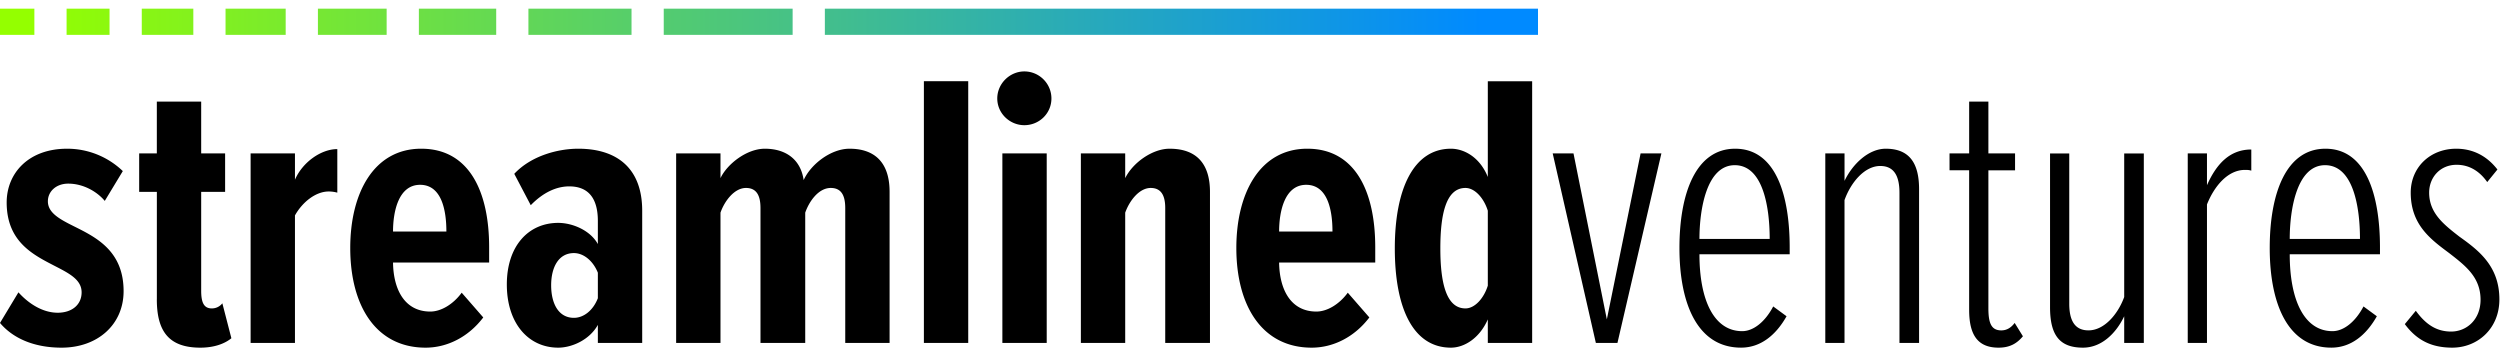
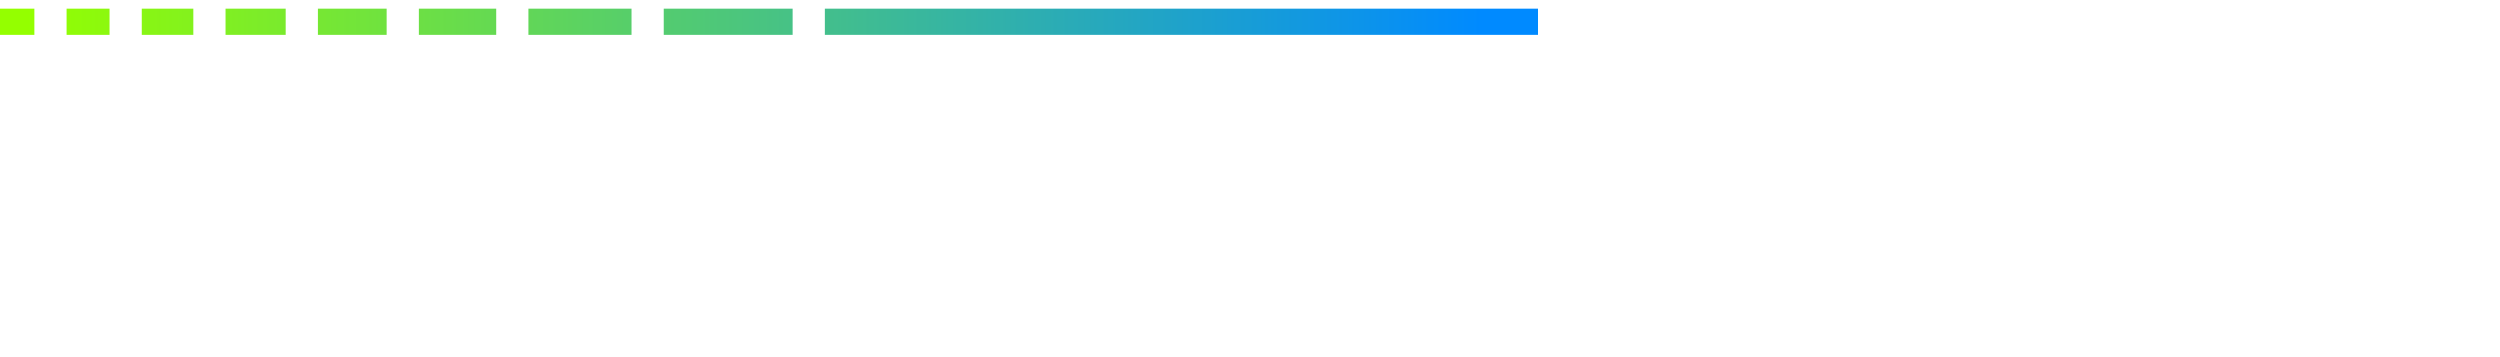
<svg xmlns="http://www.w3.org/2000/svg" width="175" height="25" viewBox="0 0 175 25">
  <defs>
    <linearGradient id="a" x1="1.278%" x2="96.798%" y1="8.85%" y2="8.85%">
      <stop offset="0%" stop-color="#94FF00" />
      <stop offset="100%" stop-color="#008AFF" />
    </linearGradient>
  </defs>
  <g fill="none" fill-rule="evenodd">
    <path fill="url(#a)" d="M57.74 2.439V.609h49.92v1.83H57.74zm-11.278 0V.609h9.022v1.83h-9.022zm-9.473 0V.609h7.218v1.83h-7.218zm-7.668 0V.609h5.413v1.83H29.32zm-7.067 0V.609h4.811v1.83h-4.811zm-6.466 0V.609h4.21v1.83h-4.21zm-5.864 0V.609h3.609v1.83h-3.61zm-5.263 0V.609h3.007v1.83H4.661zM0 2.439V.609h2.406v1.83H0z" />
    <g fill="#000">
-       <path d="M1.291 20.463c.714.797 1.703 1.428 2.747 1.428.988 0 1.675-.55 1.675-1.428 0-.88-.852-1.318-1.867-1.84-1.484-.77-3.379-1.676-3.379-4.45 0-2.032 1.511-3.763 4.23-3.763a5.62 5.62 0 0 1 3.9 1.566l-1.263 2.088c-.522-.632-1.483-1.21-2.555-1.21-.851 0-1.427.55-1.427 1.237 0 .796.795 1.235 1.785 1.73 1.538.769 3.515 1.703 3.515 4.56 0 2.334-1.813 3.955-4.34 3.955-1.977 0-3.433-.687-4.312-1.73l1.291-2.143zM10.98 20.957v-7.525H9.742V10.74h1.236V7.114h3.105v3.626h1.675v2.692h-1.675v6.92c0 .825.191 1.237.74 1.237a.926.926 0 0 0 .742-.358l.632 2.445c-.466.385-1.209.66-2.17.66-2.17 0-3.049-1.1-3.049-3.38M17.543 10.74h3.104v1.84c.521-1.209 1.812-2.143 2.965-2.143v3.049a2.282 2.282 0 0 0-.604-.082c-.906 0-1.84.741-2.361 1.675v8.927h-3.104V10.74zM27.512 16.205h3.735c0-1.482-.33-3.268-1.84-3.268s-1.895 1.868-1.895 3.268m1.978-5.795c3.35 0 4.75 2.994 4.75 6.895v1.07h-6.728c.027 1.95.852 3.434 2.609 3.434.742 0 1.593-.495 2.198-1.32l1.51 1.732c-1.044 1.373-2.527 2.115-4.038 2.115-3.461 0-5.273-2.912-5.273-6.977 0-3.845 1.648-6.95 4.972-6.95M41.85 19.09c-.33-.824-.99-1.374-1.676-1.374-1.071 0-1.593.989-1.593 2.253 0 1.29.522 2.279 1.593 2.279.687 0 1.346-.521 1.676-1.373V19.09zm0 3.652c-.577 1.044-1.812 1.594-2.774 1.594-2.087 0-3.598-1.703-3.598-4.423 0-2.691 1.51-4.311 3.598-4.311.962 0 2.224.494 2.774 1.482v-1.62c0-1.511-.604-2.417-2.005-2.417-.88 0-1.813.412-2.692 1.318l-1.154-2.197c1.209-1.291 3.104-1.758 4.478-1.758 2.719 0 4.477 1.373 4.477 4.34v9.256H41.85v-1.264zM59.167 14.557c0-.989-.356-1.4-1.016-1.4-.851 0-1.51.933-1.785 1.73v9.118h-3.132v-9.448c0-.906-.301-1.4-1.015-1.4-.824 0-1.511.933-1.785 1.73v9.118H47.33V10.74h3.104v1.73c.466-.989 1.839-2.06 3.103-2.06 1.401 0 2.499.686 2.719 2.197.494-1.099 1.895-2.197 3.214-2.197 1.647 0 2.801.851 2.801 3.021v10.574h-3.104v-9.448zM64.672 24.005h3.104V5.685h-3.104zM70.166 24.006h3.104V10.74h-3.104v13.266zm-.357-17.112c0-1.044.878-1.894 1.895-1.894 1.044 0 1.896.85 1.896 1.894s-.852 1.869-1.896 1.869c-1.017 0-1.895-.825-1.895-1.87zM81.566 14.557c0-.934-.33-1.4-1.017-1.4-.795 0-1.482.88-1.785 1.73v9.118h-3.103V10.74h3.103v1.73c.523-1.07 1.896-2.06 3.104-2.06 2.005 0 2.83 1.181 2.83 3.021v10.574h-3.132v-9.448zM89.538 16.205h3.735c0-1.482-.33-3.268-1.84-3.268s-1.895 1.868-1.895 3.268m1.978-5.795c3.35 0 4.751 2.994 4.751 6.895v1.07h-6.729c.027 1.95.852 3.434 2.61 3.434.741 0 1.592-.495 2.197-1.32l1.51 1.732c-1.044 1.373-2.527 2.115-4.038 2.115-3.46 0-5.273-2.912-5.273-6.977 0-3.845 1.648-6.95 4.972-6.95M104.147 14.75c-.274-.88-.906-1.593-1.565-1.593-1.374 0-1.758 1.867-1.758 4.23 0 2.334.384 4.202 1.758 4.202.66 0 1.291-.714 1.565-1.593V14.75zm0 7.607c-.577 1.319-1.648 1.979-2.582 1.979-2.609 0-3.928-2.692-3.928-6.95 0-4.174 1.32-6.976 3.928-6.976.934 0 2.032.605 2.582 1.978V5.687h3.104v18.319h-3.104v-1.65zM108.689 10.74h1.456l2.334 11.617 2.362-11.617h1.456l-3.076 13.266h-1.511zM118.96 16.727h4.918c0-2.308-.494-5.164-2.444-5.164-1.978 0-2.473 3.104-2.473 5.164m2.5-6.317c2.829 0 3.817 3.213 3.817 6.921v.467h-6.317c0 3.213 1.017 5.383 2.994 5.383.77 0 1.593-.632 2.17-1.73l.934.687c-.742 1.318-1.813 2.197-3.186 2.197-3.021 0-4.312-3.02-4.312-6.976 0-3.846 1.153-6.949 3.9-6.949M132.962 13.486c0-1.29-.467-1.867-1.346-1.867-1.098 0-2.06 1.153-2.5 2.388v10h-1.345V10.74h1.346v1.922c.576-1.208 1.702-2.252 2.884-2.252 1.62 0 2.334.961 2.334 2.83v10.766h-1.373v-10.52zM137.84 21.699v-9.778h-1.373V10.74h1.374V7.114h1.346v3.626h1.867v1.181h-1.867v9.64c0 1.044.192 1.566.906 1.566.385 0 .686-.193.934-.522l.577.934c-.412.494-.907.797-1.703.797-1.43 0-2.06-.852-2.06-2.637M148.694 22.139c-.577 1.207-1.594 2.197-2.885 2.197-1.62 0-2.306-.851-2.306-2.83V10.741h1.345v10.518c0 1.29.467 1.867 1.346 1.867 1.1 0 2.061-1.126 2.5-2.335v-10.05h1.373v13.265h-1.373v-1.867zM153.142 10.74h1.346v2.225c.659-1.484 1.592-2.5 3.103-2.5v1.483c-.137-.055-.33-.055-.44-.055-1.235 0-2.17 1.181-2.663 2.417v9.696h-1.346V10.74zM160.281 16.727h4.917c0-2.308-.494-5.164-2.444-5.164-1.978 0-2.473 3.104-2.473 5.164m2.5-6.317c2.83 0 3.817 3.213 3.817 6.921v.467h-6.317c0 3.213 1.017 5.383 2.994 5.383.77 0 1.593-.632 2.17-1.73l.934.687c-.742 1.318-1.813 2.197-3.186 2.197-3.02 0-4.312-3.02-4.312-6.976 0-3.846 1.153-6.949 3.9-6.949M169.107 21.754c.66.906 1.4 1.455 2.472 1.455 1.098 0 2.06-.851 2.06-2.225 0-1.592-1.07-2.39-2.198-3.268-1.29-.961-2.69-1.978-2.69-4.23 0-1.785 1.372-3.076 3.185-3.076 1.153 0 2.142.494 2.884 1.456l-.714.879c-.577-.824-1.318-1.21-2.143-1.21-1.153 0-1.922.88-1.922 1.95 0 1.43 1.016 2.226 2.115 3.078 1.346.96 2.801 2.06 2.801 4.394 0 2.06-1.538 3.379-3.296 3.379-1.428 0-2.472-.495-3.324-1.648l.77-.934z" />
-     </g>
+       </g>
  </g>
</svg>